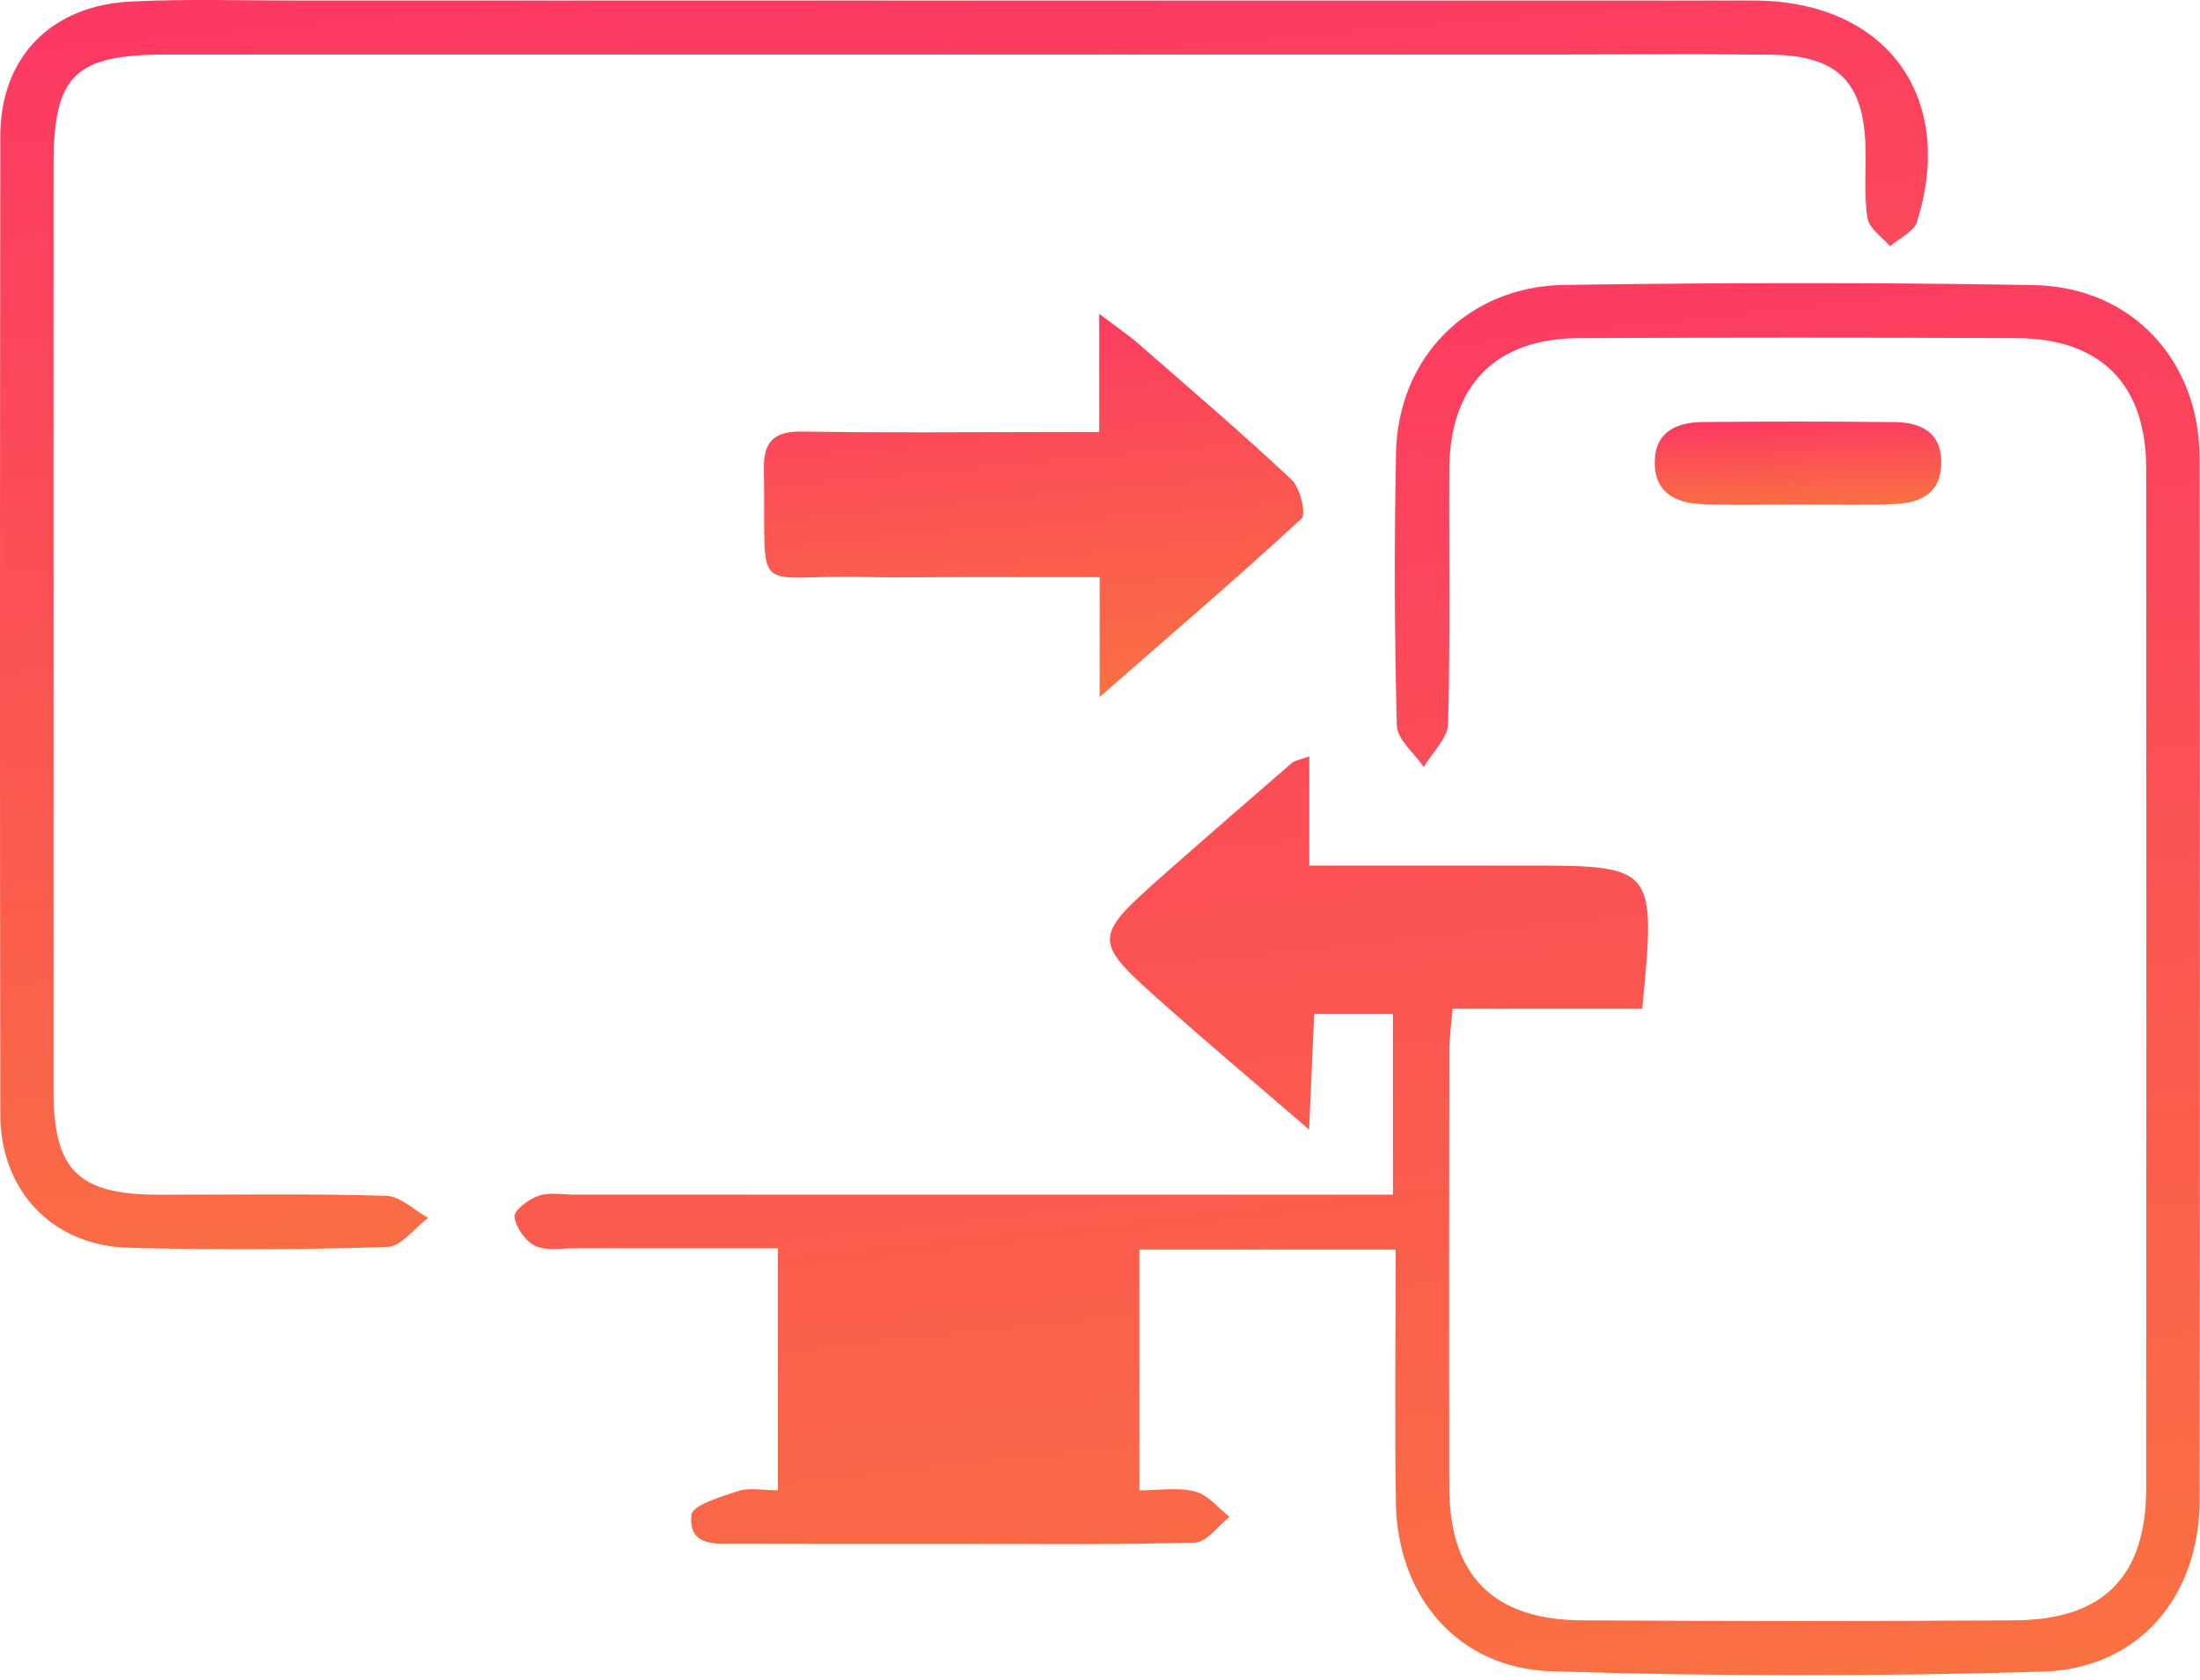
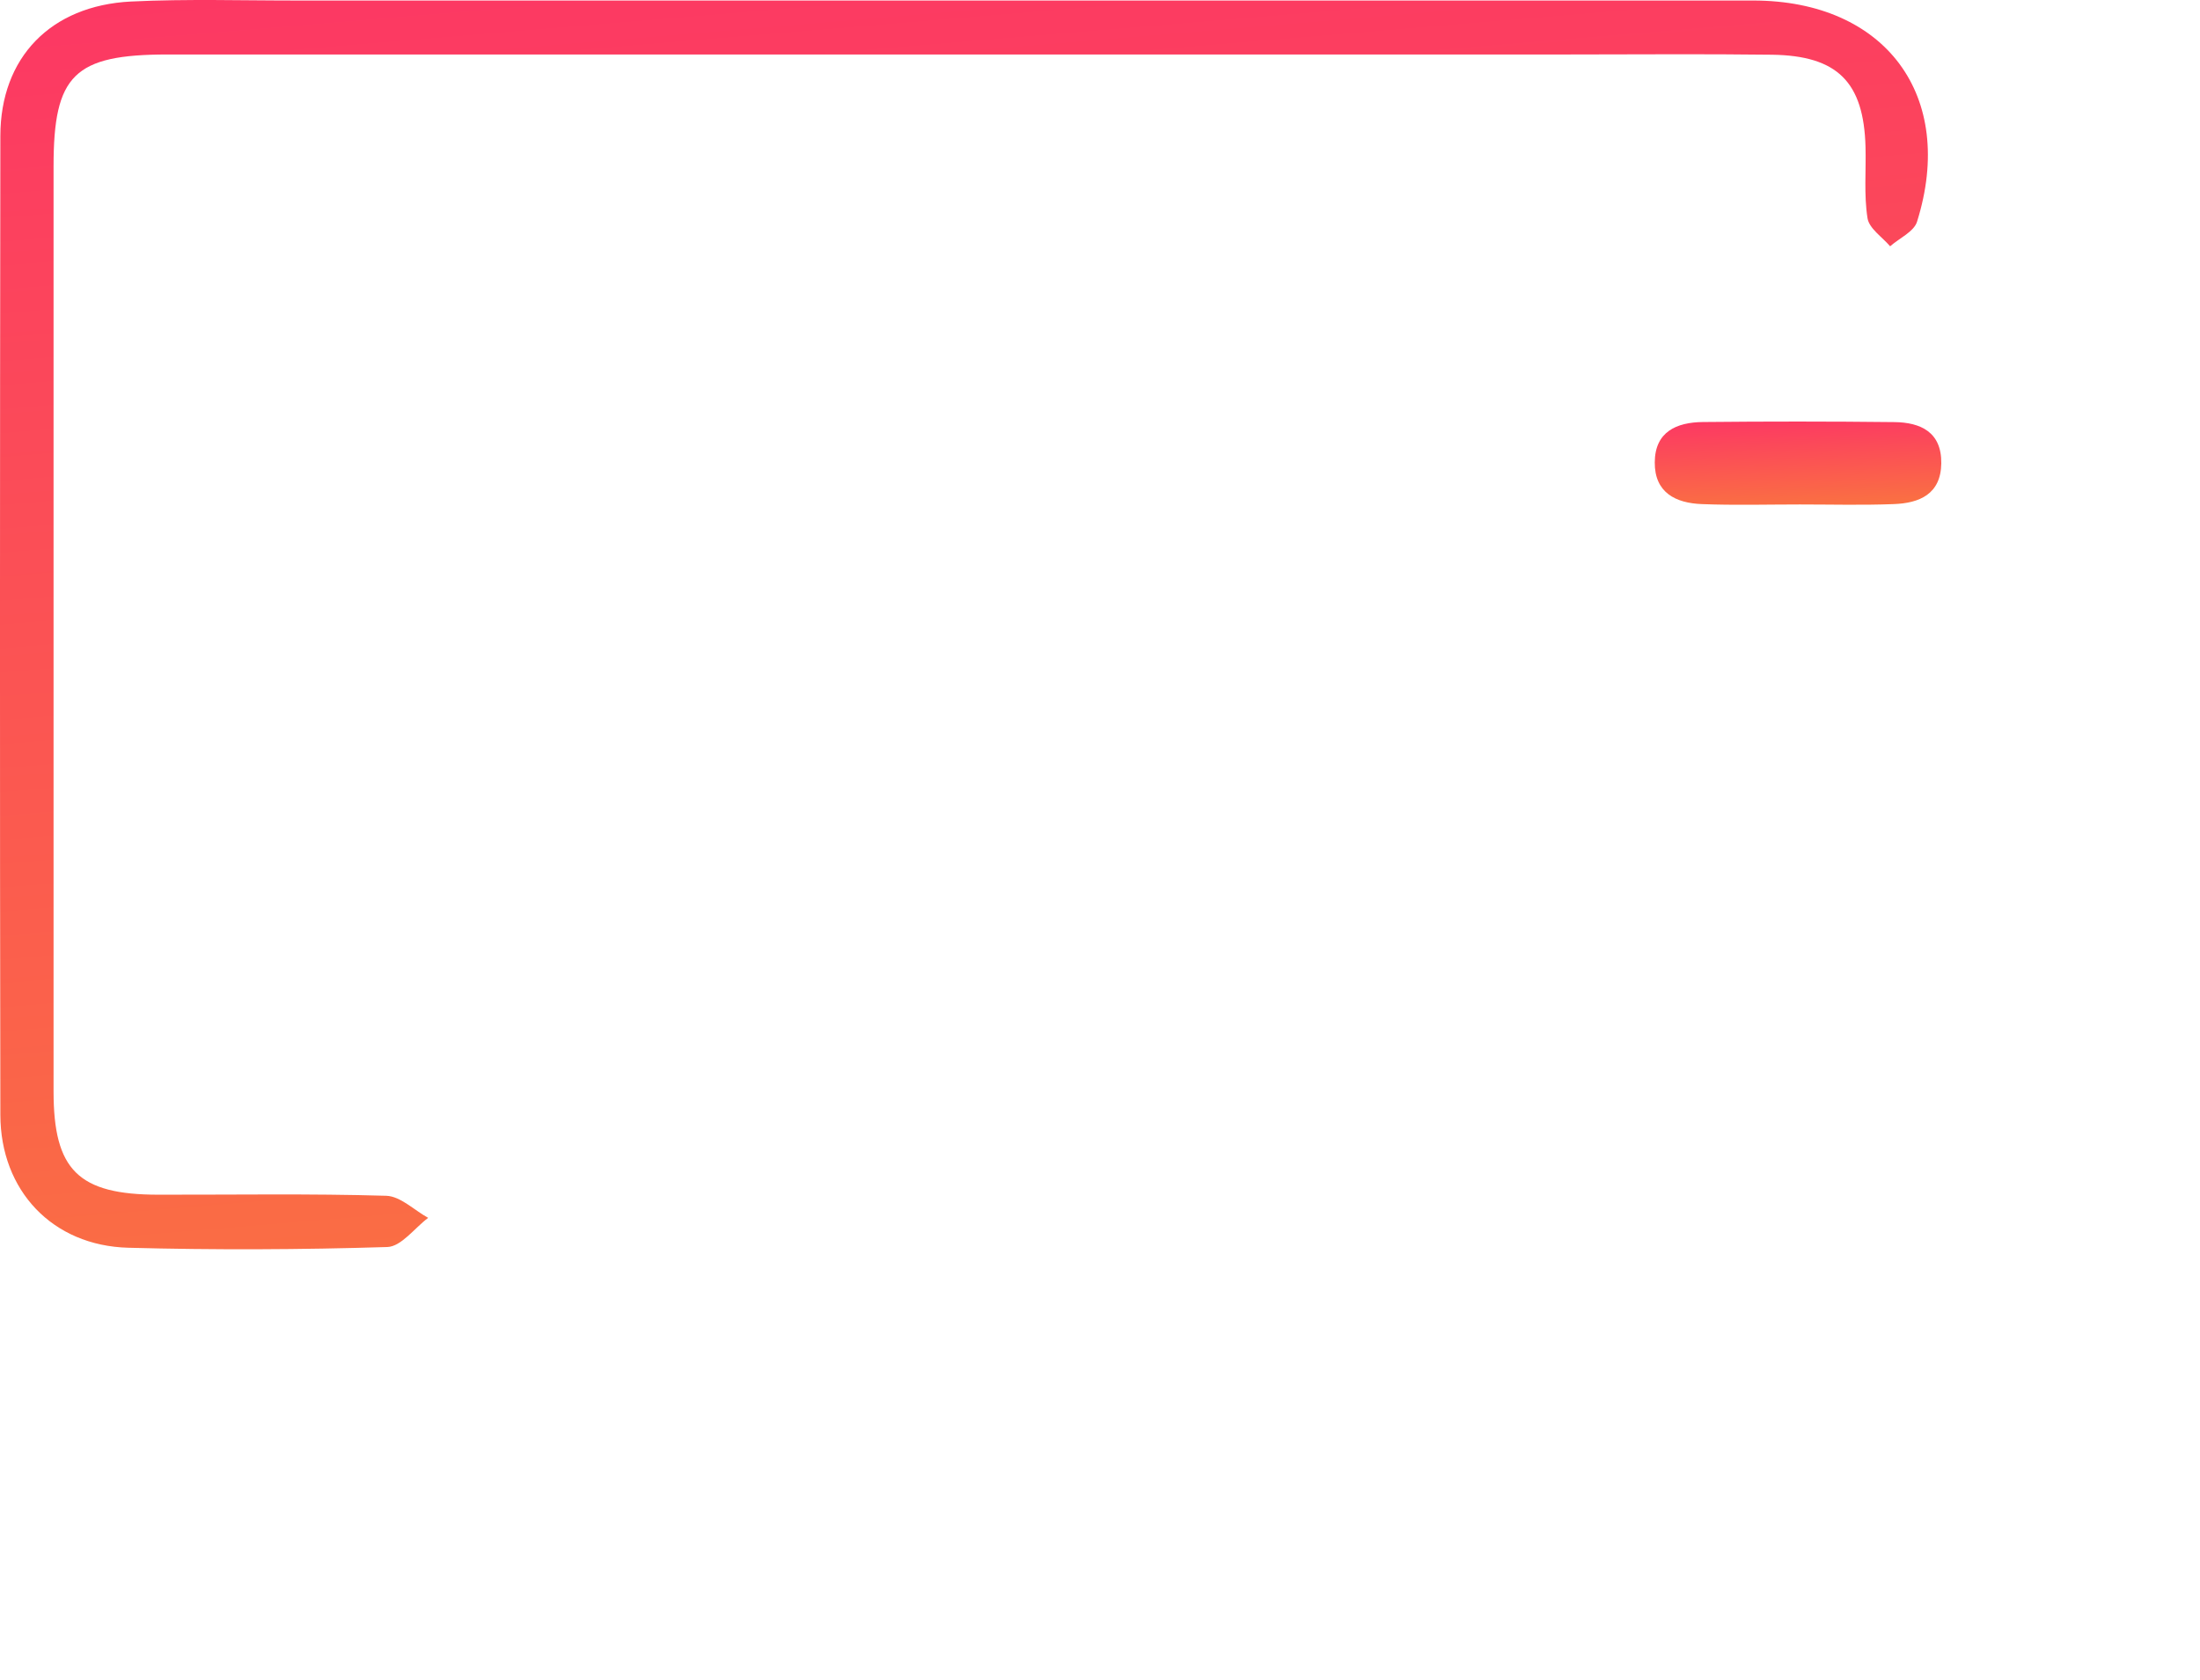
<svg xmlns="http://www.w3.org/2000/svg" width="55" height="42" viewBox="0 0 55 42" fill="none">
  <g clip-path="url(#clip0_43_1307)">
-     <path d="M34.892 31.237C32.663 31.237 30.617 31.237 28.485 31.237C28.485 33.211 28.485 35.158 28.485 37.258C28.945 37.258 29.435 37.175 29.875 37.285C30.195 37.365 30.454 37.698 30.738 37.919C30.452 38.145 30.17 38.554 29.875 38.563C27.865 38.621 25.853 38.595 23.841 38.595C22.053 38.595 20.266 38.599 18.478 38.592C17.928 38.59 17.203 38.688 17.286 37.87C17.311 37.627 18.033 37.414 18.464 37.271C18.73 37.184 19.048 37.255 19.448 37.255C19.448 35.255 19.448 33.307 19.448 31.208C17.771 31.208 16.068 31.21 14.366 31.206C14.031 31.206 13.653 31.277 13.376 31.143C13.132 31.025 12.893 30.683 12.864 30.414C12.846 30.258 13.215 29.98 13.459 29.895C13.725 29.802 14.047 29.864 14.346 29.864C20.754 29.864 27.159 29.864 33.566 29.864C33.967 29.864 34.364 29.864 34.825 29.864C34.825 28.313 34.825 26.875 34.825 25.35C34.208 25.35 33.598 25.35 32.855 25.35C32.817 26.218 32.779 27.085 32.728 28.239C31.413 27.105 30.271 26.144 29.155 25.154C27.273 23.484 27.277 23.472 29.182 21.789C30.215 20.877 31.255 19.974 32.297 19.073C32.373 19.008 32.495 18.997 32.732 18.909C32.732 19.804 32.732 20.638 32.732 21.637C34.445 21.637 36.032 21.637 37.62 21.637C37.769 21.637 37.917 21.637 38.067 21.637C41.398 21.637 41.398 21.637 41.056 25.218C39.509 25.218 37.935 25.218 36.314 25.218C36.276 25.677 36.233 25.963 36.233 26.249C36.229 29.9 36.224 33.549 36.233 37.2C36.238 39.379 37.331 40.493 39.538 40.506C43.151 40.528 46.764 40.531 50.376 40.506C52.599 40.49 53.654 39.402 53.656 37.191C53.661 28.697 53.661 20.206 53.656 11.713C53.654 9.613 52.523 8.464 50.423 8.453C46.773 8.437 43.124 8.437 39.473 8.453C37.389 8.462 36.247 9.627 36.233 11.724C36.222 13.848 36.26 15.972 36.202 18.093C36.191 18.46 35.806 18.816 35.594 19.175C35.359 18.829 34.93 18.487 34.921 18.134C34.861 15.862 34.854 13.588 34.901 11.319C34.95 8.938 36.692 7.161 39.102 7.123C43.012 7.065 46.925 7.058 50.835 7.127C53.292 7.17 54.989 9.005 54.991 11.462C55 20.141 55 28.82 54.991 37.499C54.989 39.911 53.473 41.718 51.069 41.789C46.978 41.91 42.876 41.908 38.784 41.78C36.448 41.709 34.93 39.911 34.897 37.559C34.865 35.485 34.892 33.408 34.892 31.237Z" fill="url(#paint0_linear_43_1307)" />
    <path d="M24.056 0.013C30.649 0.013 37.24 0.011 43.833 0.013C47.137 0.016 48.912 2.399 47.926 5.542C47.848 5.793 47.483 5.954 47.253 6.157C47.056 5.925 46.728 5.712 46.688 5.455C46.596 4.872 46.654 4.268 46.638 3.673C46.594 2.052 45.939 1.391 44.298 1.368C42.585 1.346 40.87 1.362 39.158 1.362C27.501 1.362 15.842 1.362 4.185 1.362C1.855 1.364 1.339 1.871 1.339 4.156C1.339 11.865 1.339 19.576 1.339 27.284C1.339 29.252 1.96 29.864 3.957 29.866C5.857 29.869 7.758 29.837 9.656 29.893C10.011 29.904 10.355 30.253 10.704 30.445C10.364 30.7 10.031 31.163 9.683 31.174C7.525 31.241 5.361 31.25 3.204 31.192C1.314 31.141 0.011 29.764 0.009 27.868C-0.005 19.712 -0.002 11.554 0.009 3.398C0.011 1.442 1.263 0.139 3.275 0.038C4.688 -0.031 6.105 0.016 7.521 0.013C13.032 0.013 18.545 0.013 24.056 0.013Z" fill="url(#paint1_linear_43_1307)" />
-     <path d="M27.492 17.423C27.492 16.213 27.492 15.402 27.492 14.427C26.195 14.427 24.948 14.427 23.7 14.427C23.032 14.427 22.361 14.443 21.693 14.425C18.715 14.344 19.16 15.064 19.097 11.744C19.084 11.008 19.37 10.776 20.081 10.789C22.124 10.823 24.168 10.801 26.213 10.801C26.611 10.801 27.011 10.801 27.481 10.801C27.481 9.817 27.481 8.972 27.481 7.845C27.924 8.183 28.203 8.368 28.453 8.587C29.741 9.71 31.042 10.821 32.288 11.99C32.505 12.193 32.661 12.851 32.538 12.965C30.971 14.411 29.352 15.797 27.492 17.423Z" fill="url(#paint2_linear_43_1307)" />
    <path d="M44.997 12.611C44.181 12.611 43.363 12.634 42.549 12.602C41.896 12.578 41.364 12.319 41.369 11.559C41.373 10.792 41.914 10.557 42.572 10.55C44.168 10.534 45.762 10.534 47.358 10.552C48.018 10.559 48.541 10.803 48.532 11.581C48.523 12.354 47.986 12.58 47.338 12.602C46.558 12.632 45.777 12.611 44.997 12.611Z" fill="url(#paint3_linear_43_1307)" />
  </g>
  <defs>
    <linearGradient id="paint0_linear_43_1307" x1="17.349" y1="6.333" x2="21.492" y2="45.226" gradientUnits="userSpaceOnUse">
      <stop stop-color="#FC3764" />
      <stop offset="1" stop-color="#FA7241" />
    </linearGradient>
    <linearGradient id="paint1_linear_43_1307" x1="5.131" y1="-0.668" x2="8.061" y2="34.387" gradientUnits="userSpaceOnUse">
      <stop stop-color="#FC3764" />
      <stop offset="1" stop-color="#FA7241" />
    </linearGradient>
    <linearGradient id="paint2_linear_43_1307" x1="20.532" y1="7.64" x2="21.516" y2="18.375" gradientUnits="userSpaceOnUse">
      <stop stop-color="#FC3764" />
      <stop offset="1" stop-color="#FA7241" />
    </linearGradient>
    <linearGradient id="paint3_linear_43_1307" x1="42.131" y1="10.494" x2="42.219" y2="12.842" gradientUnits="userSpaceOnUse">
      <stop stop-color="#FC3764" />
      <stop offset="1" stop-color="#FA7241" />
    </linearGradient>
    <clipPath id="clip0_43_1307">
      <rect width="55" height="41.879" fill="white" />
    </clipPath>
  </defs>
</svg>